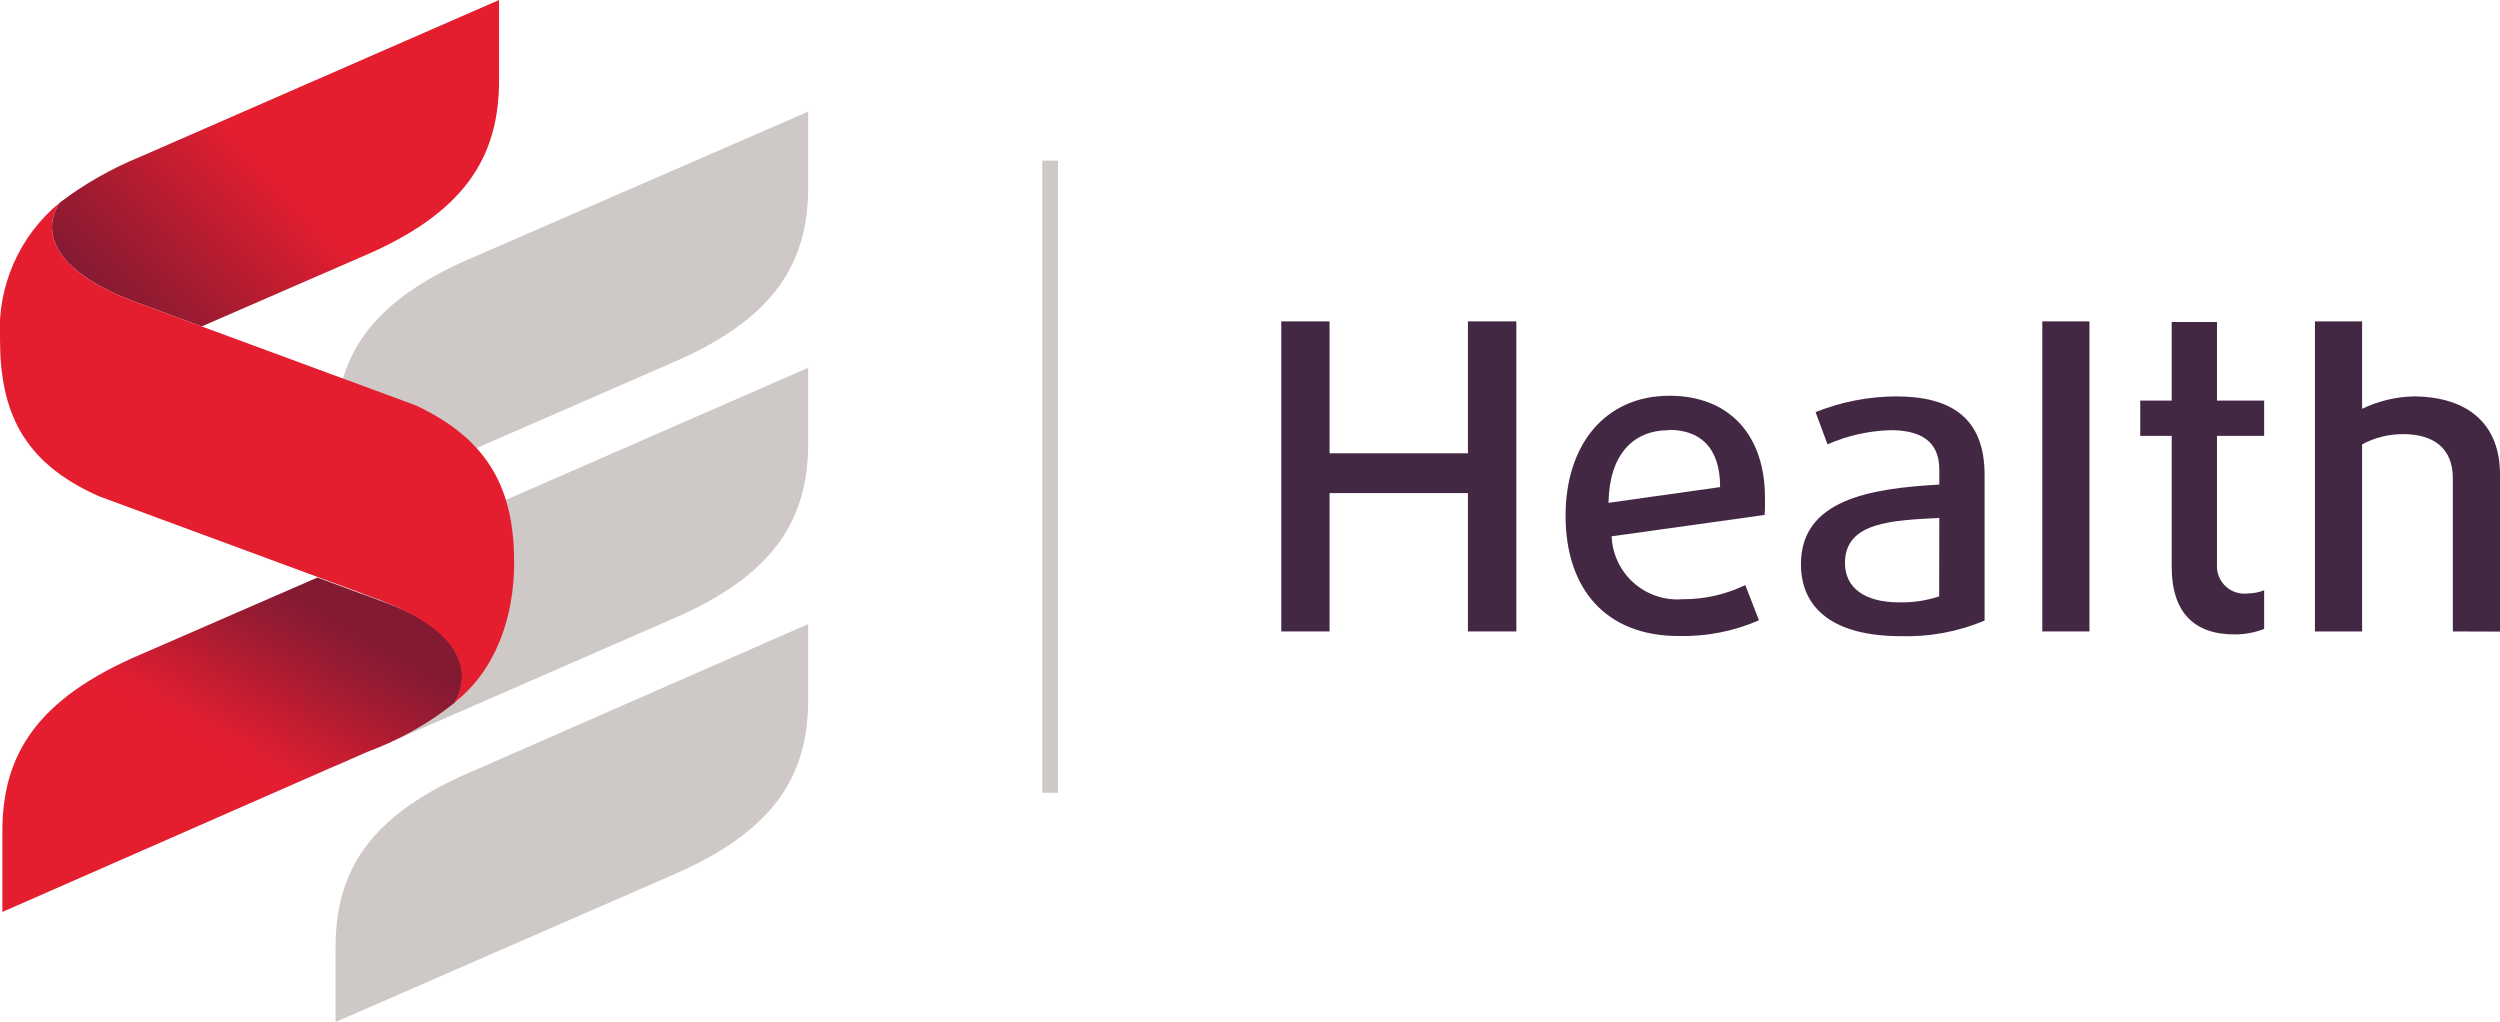
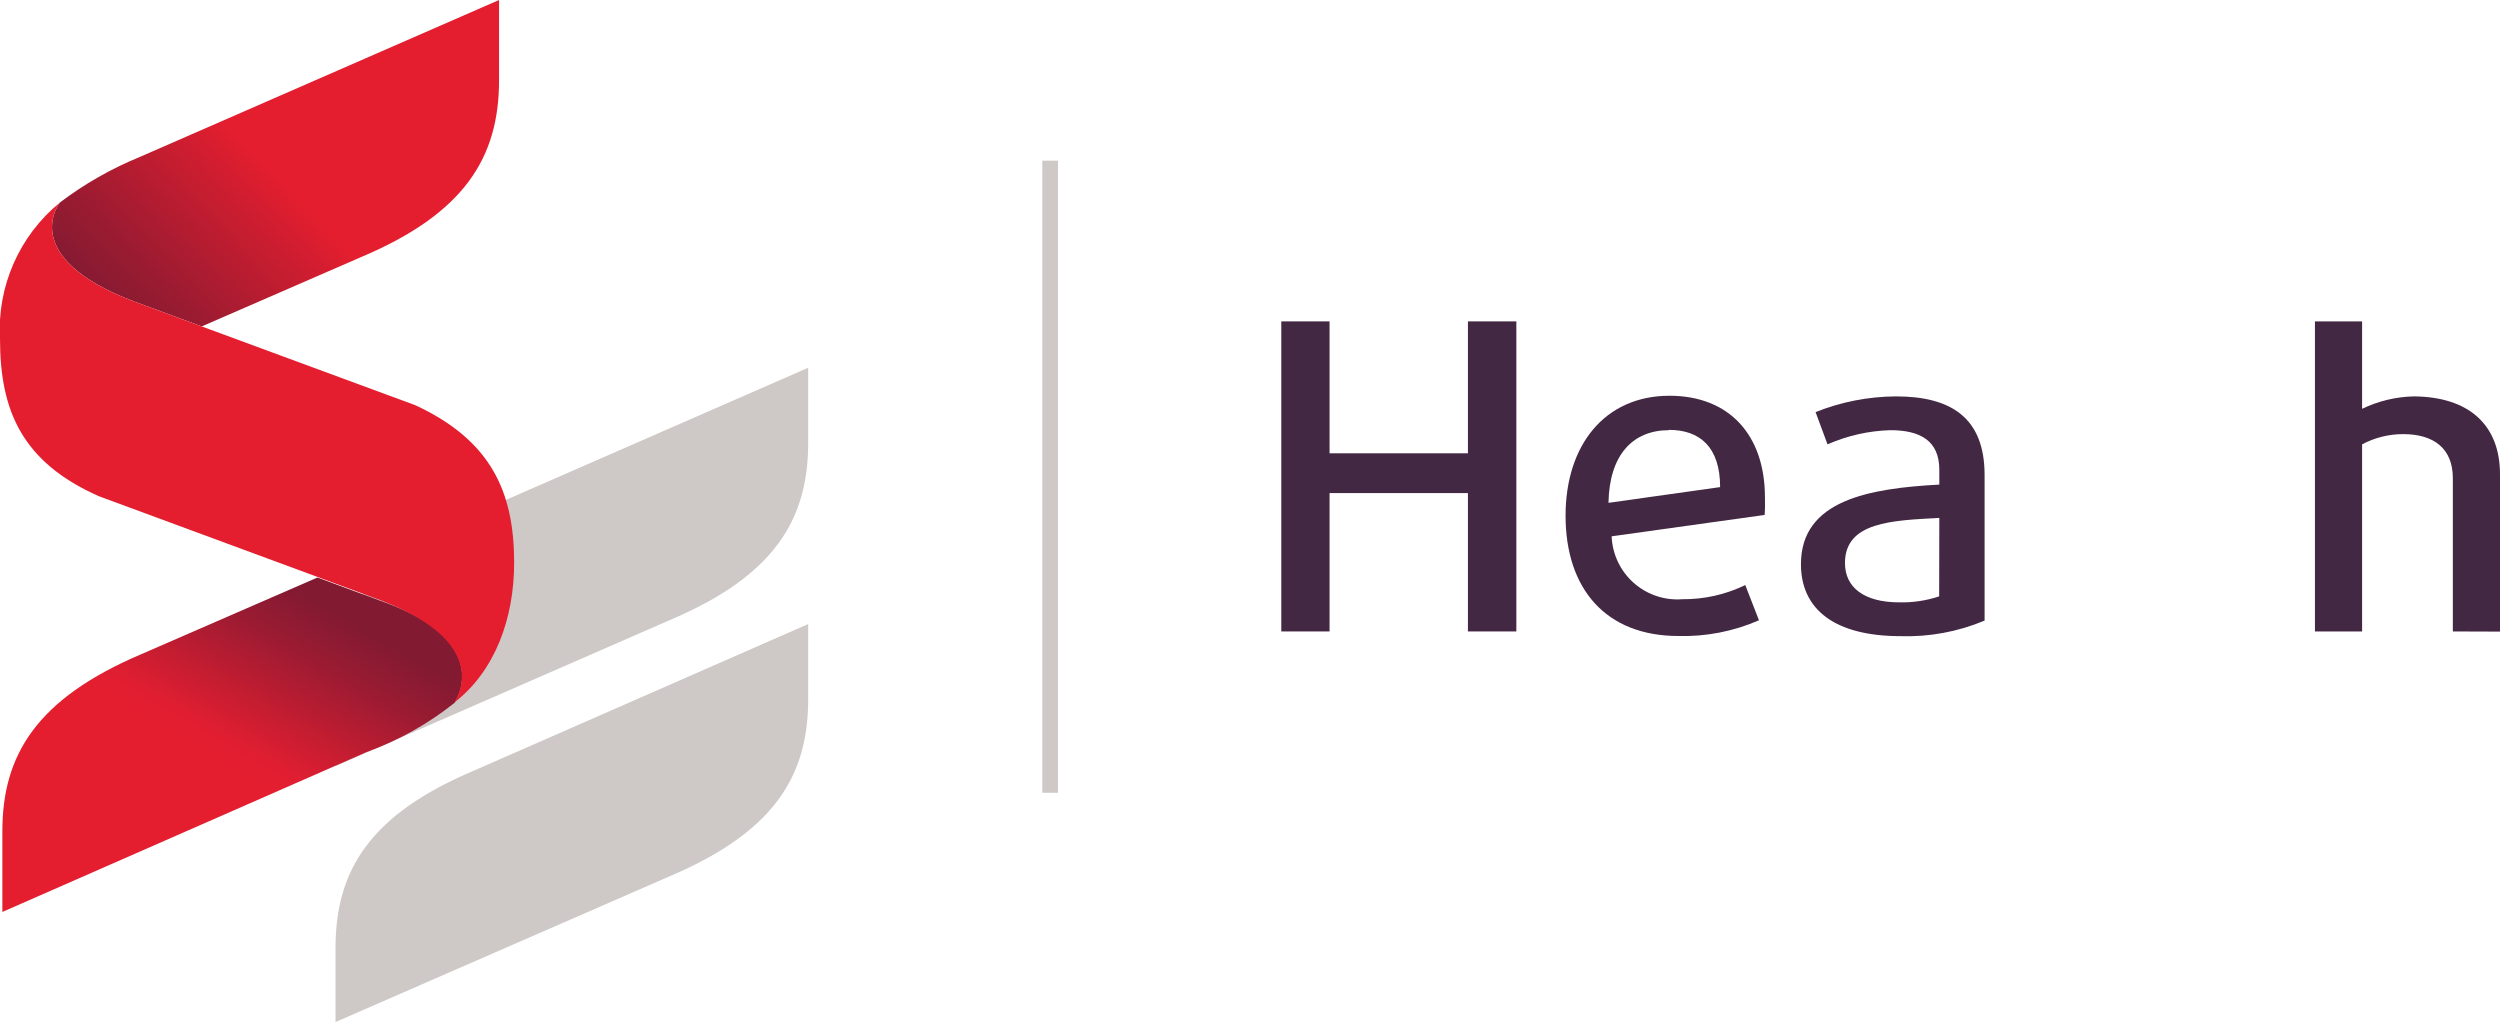
<svg xmlns="http://www.w3.org/2000/svg" width="159px" height="65px" viewBox="0 0 159 65" version="1.1">
  <div />
  <title>new_Logo</title>
  <desc>Created with Sketch.</desc>
  <defs>
    <linearGradient x1="7.952%" y1="80.871%" x2="82.519%" y2="32.201%" id="linearGradient-1">
      <stop stop-color="#821A32" offset="0%" />
      <stop stop-color="#971B31" offset="15%" />
      <stop stop-color="#CD1D30" offset="47%" />
      <stop stop-color="#E41E2F" offset="60%" />
    </linearGradient>
    <linearGradient x1="29.41%" y1="72.126%" x2="75.986%" y2="18.298%" id="linearGradient-2">
      <stop stop-color="#E41E2F" offset="30%" />
      <stop stop-color="#E11E31" offset="40%" />
      <stop stop-color="#CD1D31" offset="52%" />
      <stop stop-color="#971B32" offset="84%" />
      <stop stop-color="#821A32" offset="100%" />
    </linearGradient>
  </defs>
  <g id="Page-1" stroke="none" stroke-width="1" fill="none" fill-rule="evenodd">
    <g id="se_vancouver_landing_pg" transform="translate(-256, -68)">
      <g id="new_Logo" transform="translate(255, 68)">
        <rect id="Rectangle" fill="#CEC8C6" fill-rule="nonzero" x="67.29" y="10.22" width="1" height="40.2" />
        <path d="M31.17,49 C24.54,51.79 22.34,55.35 22.34,60.27 L22.34,65 L43.57,55.74 C50.2,52.93 52.4,49.39 52.4,44.48 L52.4,39.69 L31.17,49 Z" id="Path" fill="#CEC8C6" />
-         <path d="M31.17,16.33 C24.54,19.13 22.34,22.69 22.34,27.6 L22.34,32.41 L43.57,23.15 C50.2,20.35 52.4,16.8 52.4,11.89 L52.4,7.1 L31.17,16.33 Z" id="Path" fill="#CEC8C6" />
        <path d="M4.81,12.88 C4.81,12.88 2.05,16.33 9.49,19.16 L13.83,20.76 L23.92,16.37 C30.56,13.58 32.74,10 32.74,5.1 L32.74,0 L9.85,10 C8.052,10.738 6.358,11.706 4.81,12.88 Z" id="Path" fill="url(#linearGradient-1)" />
        <path d="M31.17,32.67 C24.54,35.47 22.34,39.01 22.34,43.93 L22.34,48.72 L43.57,39.45 C50.2,36.65 52.4,33.09 52.4,28.18 L52.4,23.39 L31.17,32.67 Z" id="Path" fill="#CEC8C6" />
        <path d="M25.19,38.21 L21.19,36.73 L10,41.6 C3.34,44.43 1.15,48 1.15,52.87 L1.15,58 L24.32,47.83 C26.341,47.097 28.229,46.04 29.91,44.7 C29.91,44.7 32.62,40.8 25.19,38.21 Z" id="Path" fill="url(#linearGradient-2)" />
        <path d="M27.41,25.77 L9.49,19.16 C2.05,16.33 4.81,12.88 4.81,12.88 C2.223,14.996 0.806,18.223 1,21.56 C1,26.14 2.42,29.4 7.29,31.56 L25.19,38.17 C32.64,41.01 29.87,44.7 29.87,44.7 C32.48,42.7 33.7,39.33 33.7,35.79 C33.7,31.27 32.22,28 27.41,25.77 Z" id="Path" fill="#E41E2F" fill-rule="nonzero" />
        <path d="M113.23,32.75 L103.5,34.11 C103.546,35.245 104.051,36.312 104.9,37.067 C105.748,37.821 106.868,38.198 108,38.11 C109.385,38.122 110.754,37.814 112,37.21 L112.87,39.45 C111.257,40.155 109.509,40.496 107.75,40.45 C103.13,40.45 100.57,37.45 100.57,32.8 C100.57,28.3 103.07,25.17 107.18,25.17 C110.99,25.17 113.25,27.68 113.25,31.63 C113.26,32 113.26,32.37 113.23,32.75 Z M107.14,27.36 C104.85,27.36 103.35,28.93 103.3,31.98 L110.4,30.98 C110.4,28.42 109.1,27.34 107.14,27.34 L107.14,27.36 Z" id="Shape" fill="#432844" fill-rule="nonzero" />
        <polygon id="Path" fill="#432844" fill-rule="nonzero" points="94.36 40.16 94.36 31.36 85.56 31.36 85.56 40.16 82.49 40.16 82.49 20.44 85.56 20.44 85.56 28.83 94.36 28.83 94.36 20.44 97.44 20.44 97.44 40.16" />
        <path d="M121.89,40.46 C117.67,40.46 115.54,38.75 115.54,35.88 C115.54,31.8 119.9,31.06 124.34,30.82 L124.34,29.87 C124.34,28.02 123.11,27.36 121.23,27.36 C119.851,27.399 118.493,27.705 117.23,28.26 L116.47,26.21 C118.096,25.56 119.829,25.221 121.58,25.21 C125.09,25.21 127.22,26.57 127.22,30.21 L127.22,39.47 C125.534,40.177 123.717,40.515 121.89,40.46 L121.89,40.46 Z M124.34,32.94 C121.34,33.1 118.34,33.19 118.34,35.81 C118.34,37.35 119.54,38.31 121.8,38.31 C122.659,38.329 123.515,38.2 124.33,37.93 L124.34,32.94 Z" id="Shape" fill="#432844" fill-rule="nonzero" />
-         <polygon id="Path" fill="#432844" fill-rule="nonzero" points="130.89 40.16 130.89 20.44 133.89 20.44 133.89 40.16" />
-         <path d="M143.12,40.35 C140.51,40.35 139.12,38.91 139.12,36.05 L139.12,27.72 L137.12,27.72 L137.12,25.48 L139.12,25.48 L139.12,20.48 L142,20.48 L142,25.48 L145,25.48 L145,27.72 L142,27.72 L142,35.88 C141.961,36.41 142.165,36.928 142.553,37.29 C142.942,37.652 143.475,37.817 144,37.74 C144.343,37.738 144.683,37.67 145,37.54 L145,40 C144.4,40.232 143.763,40.351 143.12,40.35 L143.12,40.35 Z" id="Path" fill="#432844" fill-rule="nonzero" />
        <path d="M157,40.16 L157,30.41 C157,28.53 155.8,27.61 153.84,27.61 C152.93,27.609 152.034,27.833 151.23,28.26 L151.23,40.16 L148.23,40.16 L148.23,20.44 L151.23,20.44 L151.23,26 C152.252,25.508 153.366,25.239 154.5,25.21 C158,25.23 160,27 160,30.17 L160,40.17 L157,40.16 Z" id="Path" fill="#432844" fill-rule="nonzero" />
      </g>
    </g>
  </g>
</svg>